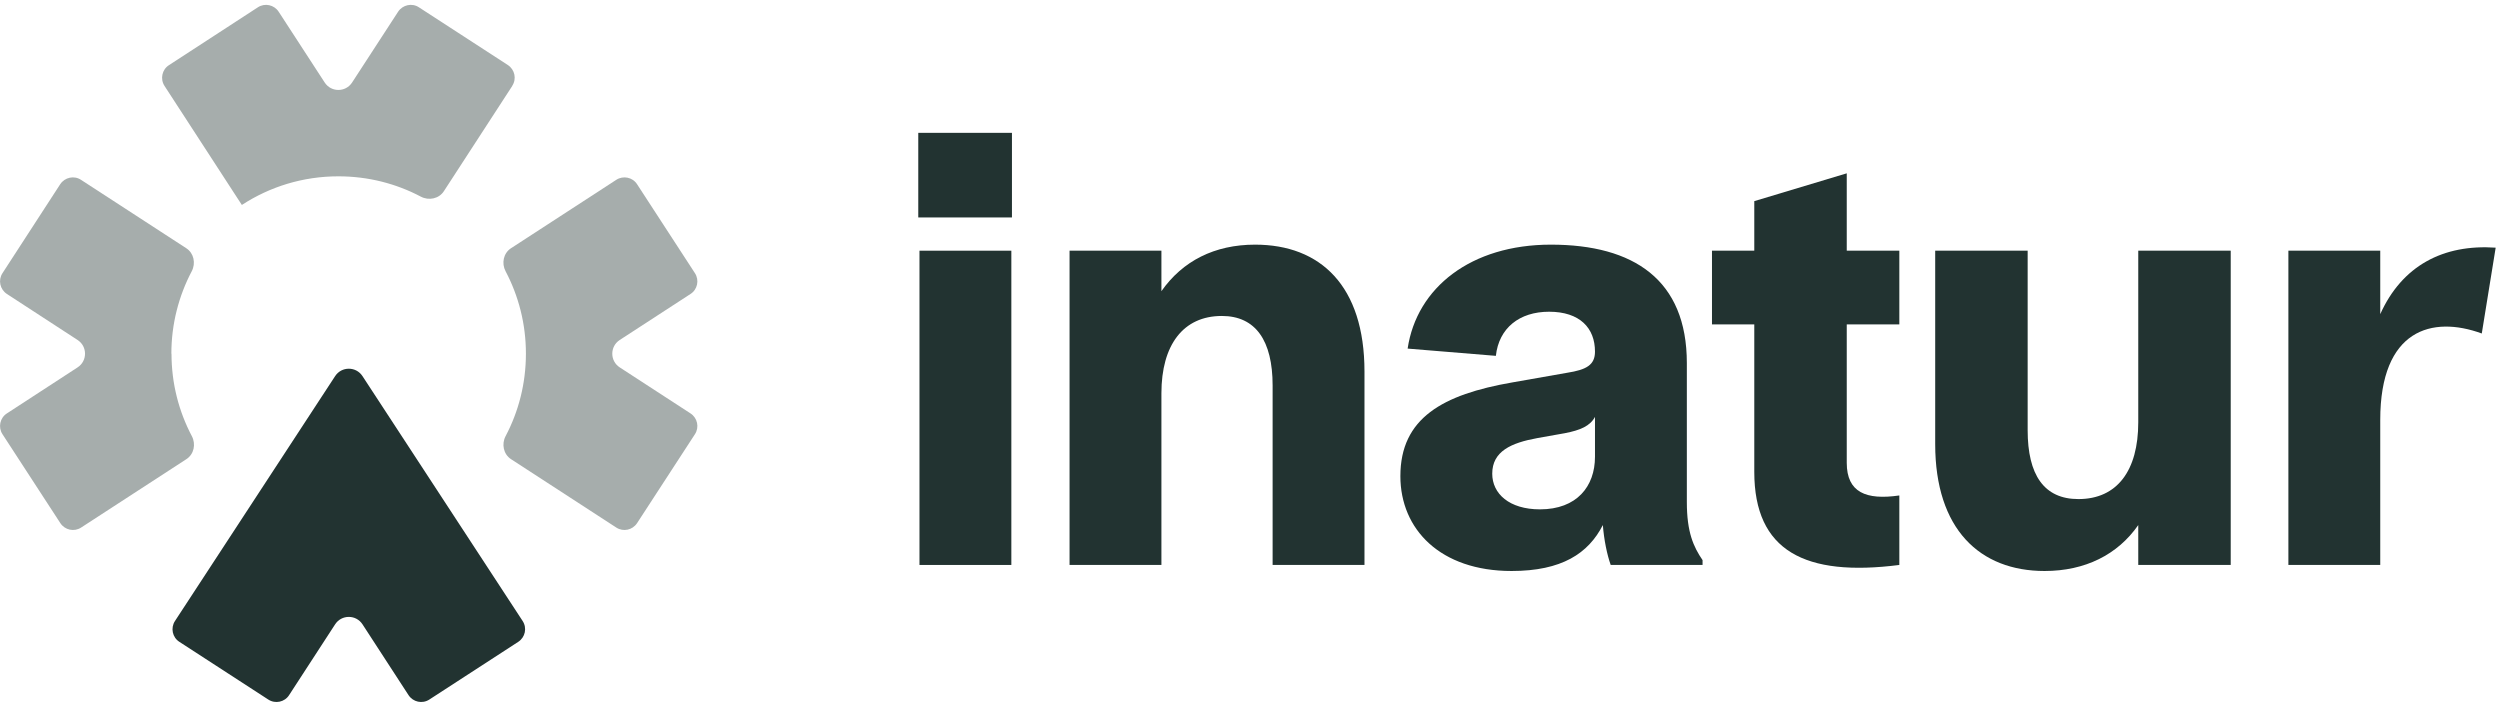
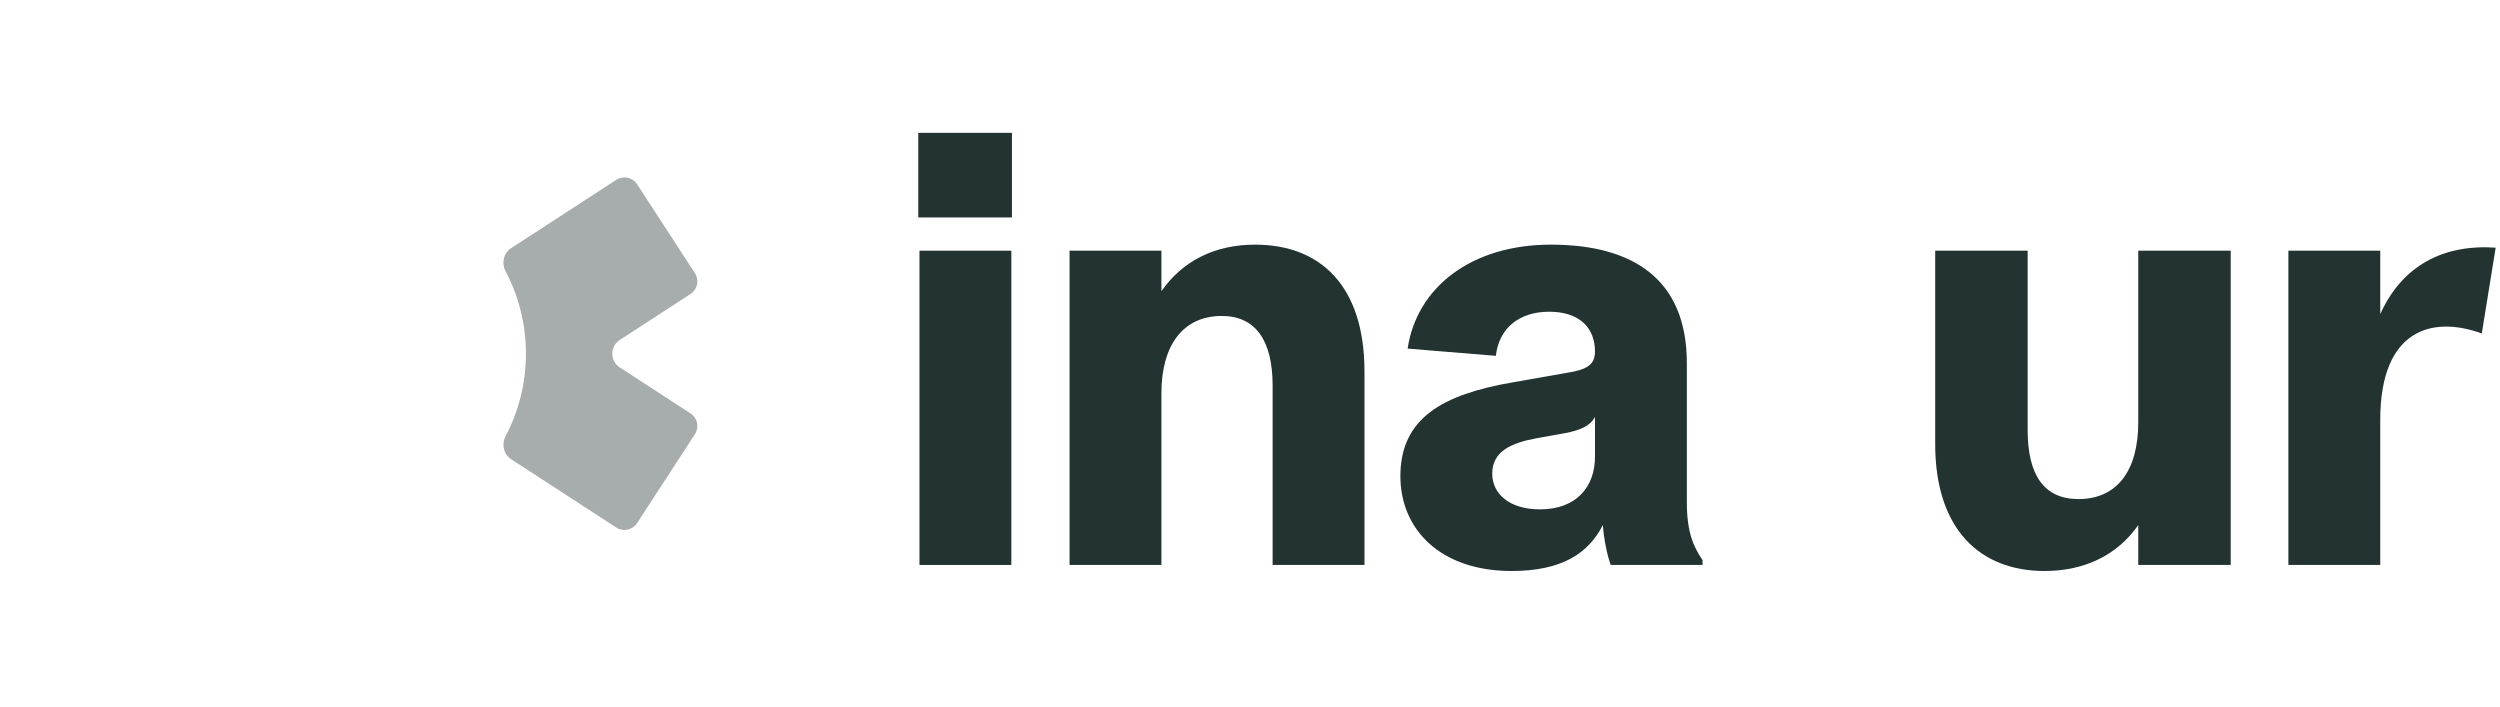
<svg xmlns="http://www.w3.org/2000/svg" width="336" height="95" viewBox="0 0 336 95" fill="none">
  <path d="M307.559 75.93V33.693H319.905V42.221C322.829 35.723 328.352 32.799 335.419 33.286L333.551 44.821C326.89 42.384 319.905 44.252 319.905 56.436V75.93H307.559Z" fill="#223331" />
  <path d="M272.517 57.816C272.517 63.827 274.71 67.076 279.34 67.076C284.539 67.076 287.382 63.259 287.382 56.761V33.692H299.809V75.93H287.382V70.569C284.62 74.549 280.234 76.742 274.792 76.742C266.101 76.742 260.09 71.138 260.09 59.685V33.692H272.517V57.816Z" fill="#223331" />
-   <path d="M255.27 75.93C242.599 77.554 235.776 74.062 235.776 63.421V43.602H230.09V33.692H235.776V27.032L248.203 23.295V33.692H255.27V43.602H248.203V62.203C248.203 66.183 250.802 67.239 255.27 66.589V75.93Z" fill="#223331" />
  <path d="M203.157 76.742C193.572 76.742 188.211 71.138 188.211 63.99C188.211 56.192 193.897 53.024 203.238 51.4L210.629 50.1C213.229 49.694 214.366 49.044 214.366 47.257C214.366 44.09 212.335 41.896 208.193 41.896C204.212 41.896 201.451 44.09 201.045 47.826L189.186 46.851C190.404 38.647 197.714 32.88 208.436 32.88C219.564 32.88 226.712 37.592 226.712 48.801V67.483C226.712 71.544 227.606 73.493 228.824 75.28V75.93H216.478C215.99 74.549 215.584 72.6 215.422 70.569C213.472 74.387 209.898 76.742 203.157 76.742ZM200.557 63.665C200.557 66.345 202.832 68.457 206.974 68.457C211.929 68.457 214.366 65.371 214.366 61.391V56.03C213.716 57.248 212.416 57.817 210.304 58.223L206.649 58.873C203.075 59.523 200.557 60.66 200.557 63.665Z" fill="#223331" />
  <path d="M171.04 51.806C171.04 45.795 168.766 42.465 164.217 42.465C159.019 42.465 156.094 46.364 156.094 52.862V75.93H143.748V33.693H156.094V39.135C158.937 35.074 163.242 32.88 168.684 32.88C177.457 32.88 183.386 38.404 183.386 49.938V75.93H171.04V51.806Z" fill="#223331" />
  <path d="M123.578 33.693H135.925V75.93H123.578V33.693ZM123.416 29.225V17.854H136.006V29.225H123.416Z" fill="#223331" />
-   <path d="M48.717 50.549C47.851 49.224 45.909 49.224 45.043 50.549L23.515 83.465C22.901 84.405 23.172 85.67 24.111 86.266L36.056 94.018C36.996 94.633 38.261 94.362 38.857 93.422L45.04 83.911C45.905 82.579 47.855 82.579 48.721 83.911L54.904 93.422C55.518 94.362 56.765 94.633 57.704 94.018L69.649 86.266C70.589 85.652 70.86 84.405 70.245 83.465L48.717 50.549Z" fill="#223331" />
-   <path opacity="0.4" d="M68.845 11.555L59.655 25.699C58.993 26.718 57.632 26.995 56.557 26.427C53.253 24.681 49.48 23.698 45.48 23.698C40.691 23.698 36.246 25.107 32.505 27.547L22.115 11.555C21.5 10.615 21.771 9.35 22.711 8.754L34.656 0.983C35.595 0.369 36.842 0.64 37.456 1.58L43.639 11.09C44.505 12.422 46.455 12.422 47.32 11.09L53.503 1.58C54.117 0.64 55.382 0.369 56.304 0.983L68.249 8.735C69.188 9.35 69.459 10.597 68.845 11.536V11.555Z" fill="#223331" />
-   <path opacity="0.4" d="M23.05 47.535C23.05 51.539 24.035 55.303 25.784 58.615C26.351 59.689 26.073 61.047 25.055 61.708L10.906 70.901C9.967 71.515 8.72 71.244 8.106 70.304L0.335 58.36C-0.279 57.42 -0.008 56.155 0.932 55.559L10.43 49.375C11.76 48.509 11.76 46.562 10.43 45.696L0.932 39.512C-0.008 38.898 -0.279 37.651 0.335 36.711L8.088 24.767C8.702 23.827 9.967 23.556 10.889 24.17L25.039 33.364C26.056 34.025 26.335 35.381 25.77 36.454C24.029 39.759 23.032 43.534 23.032 47.535H23.05Z" fill="#223331" />
  <path opacity="0.4" d="M93.398 58.36L85.627 70.304C85.013 71.244 83.766 71.515 82.826 70.901L68.682 61.711C67.663 61.048 67.386 59.688 67.954 58.613C69.7 55.309 70.683 51.536 70.683 47.535C70.683 43.532 69.698 39.768 67.949 36.455C67.382 35.382 67.66 34.024 68.678 33.363L82.826 24.17C83.766 23.556 85.031 23.827 85.627 24.767L93.398 36.711C94.012 37.651 93.741 38.916 92.801 39.512L83.29 45.695C81.959 46.561 81.959 48.51 83.29 49.376L92.801 55.559C93.741 56.173 94.012 57.42 93.398 58.36Z" fill="#223331" />
</svg>